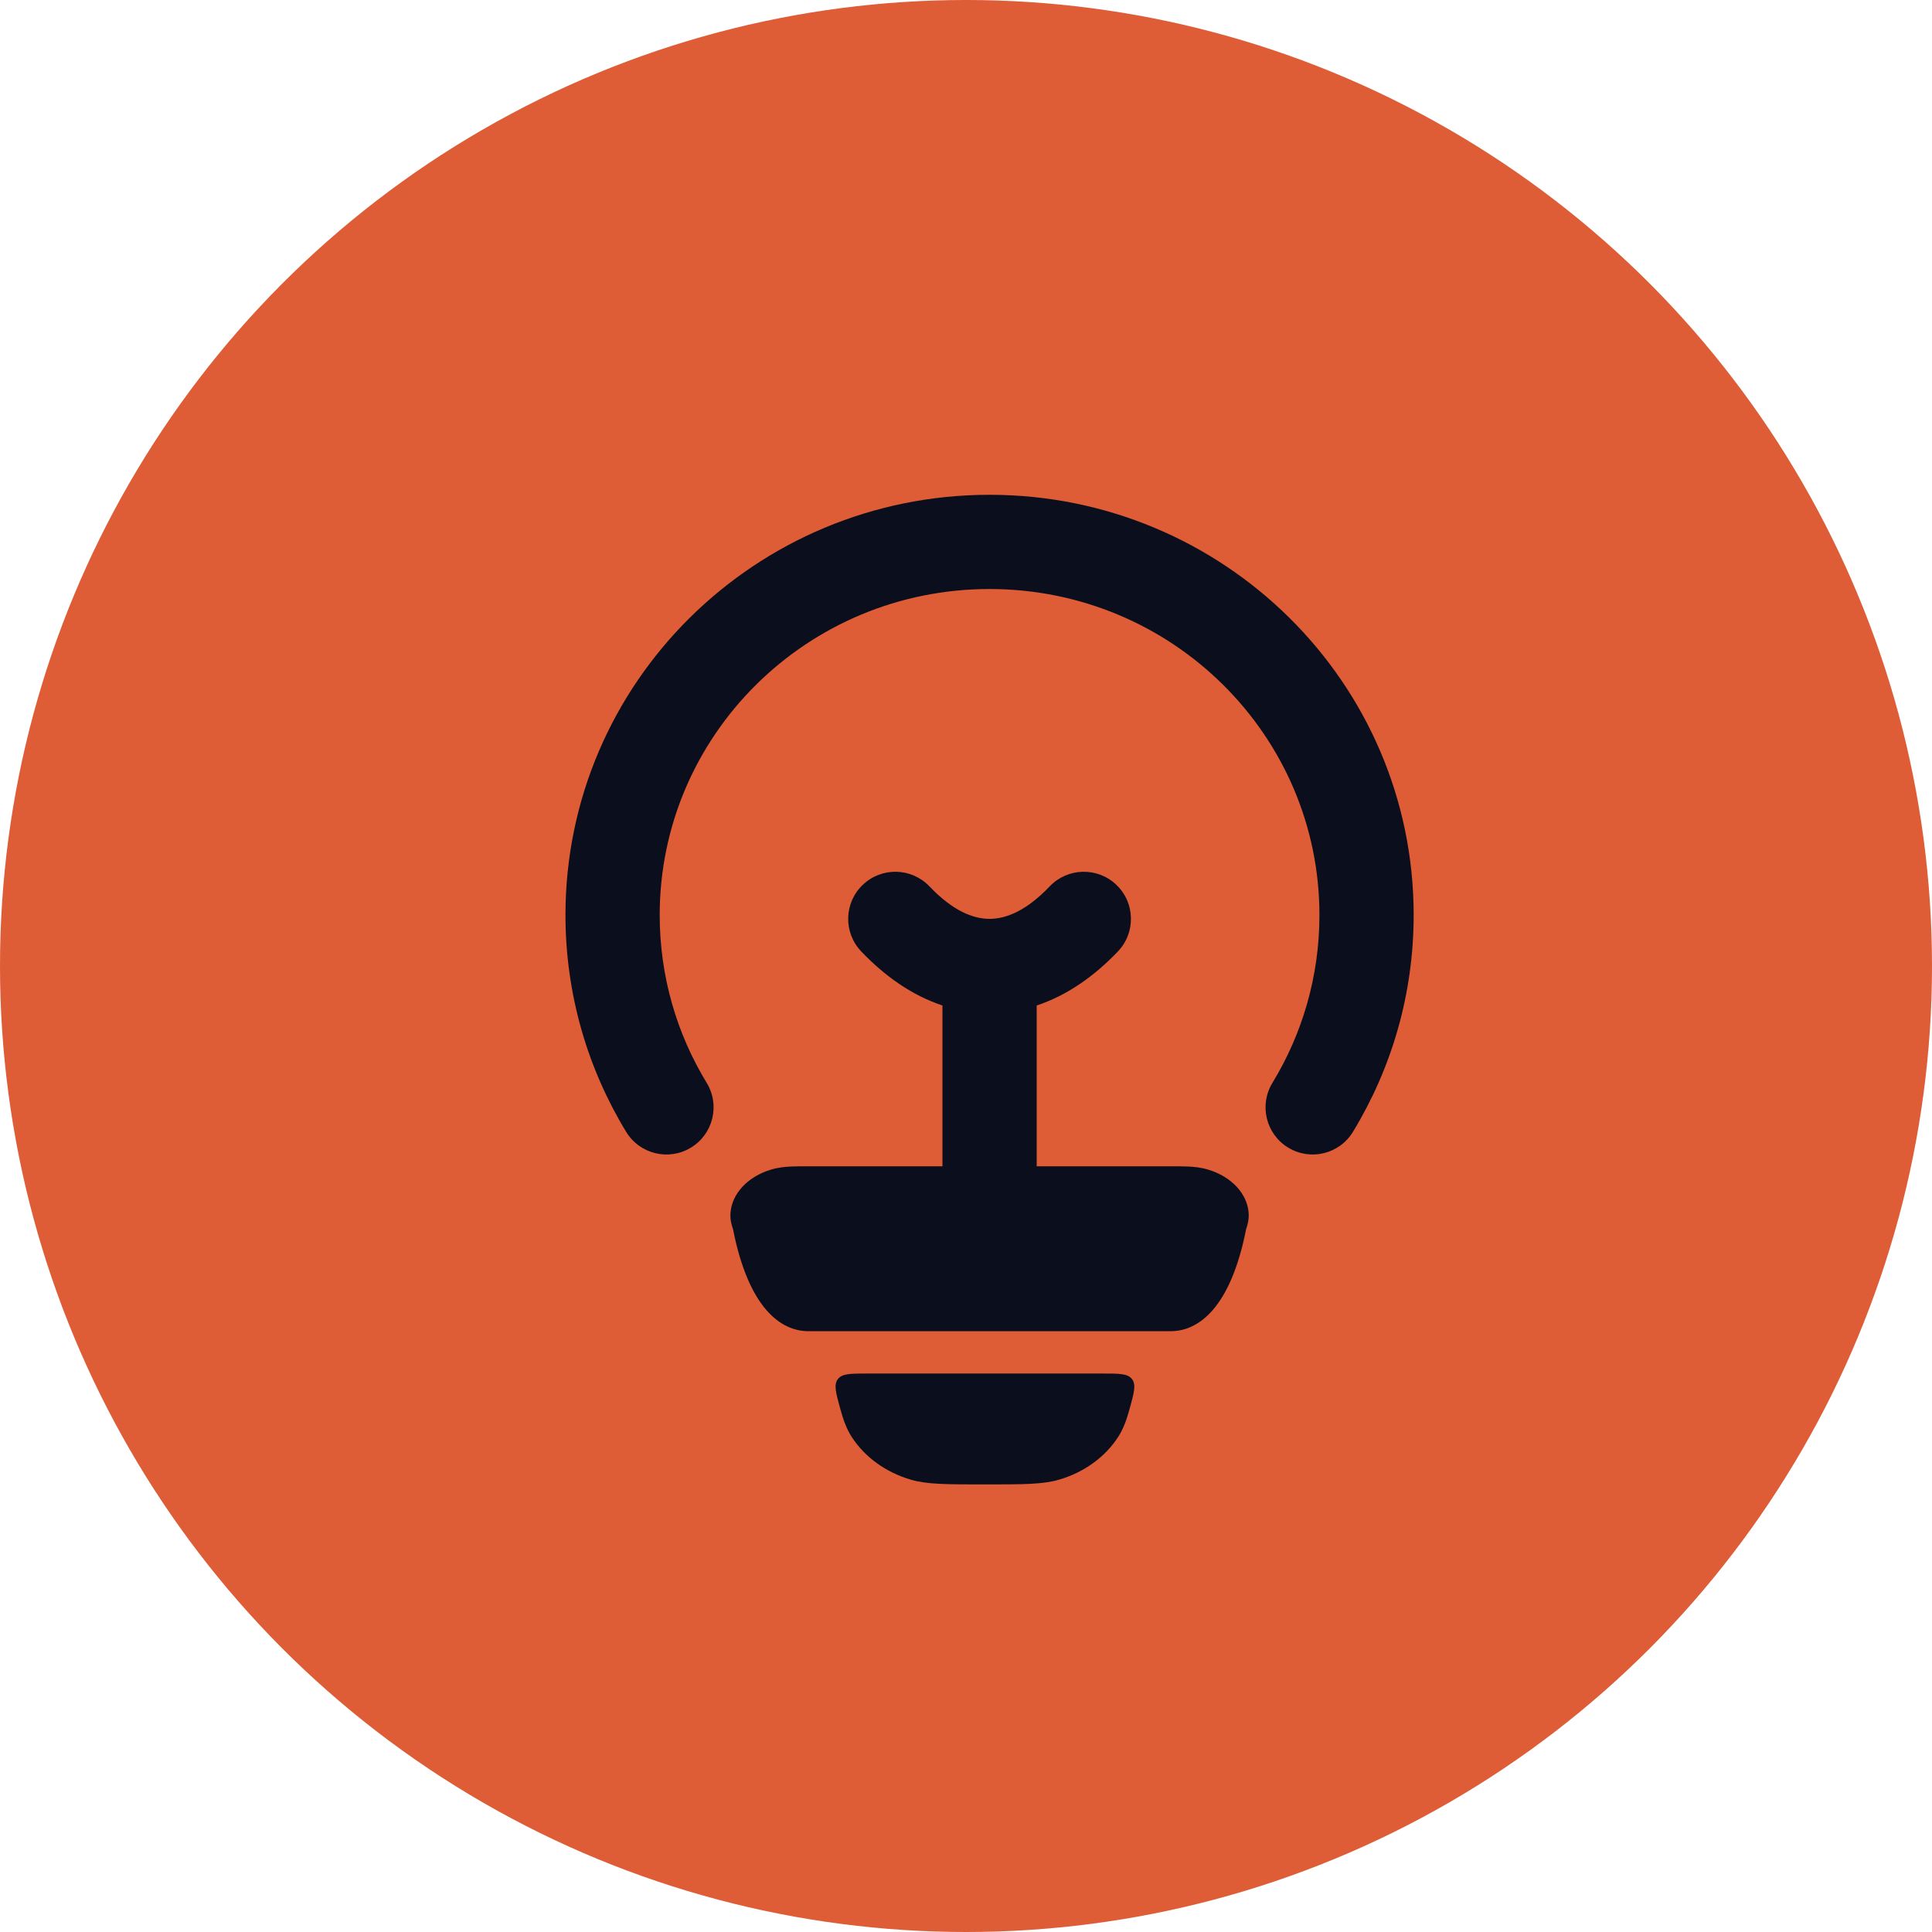
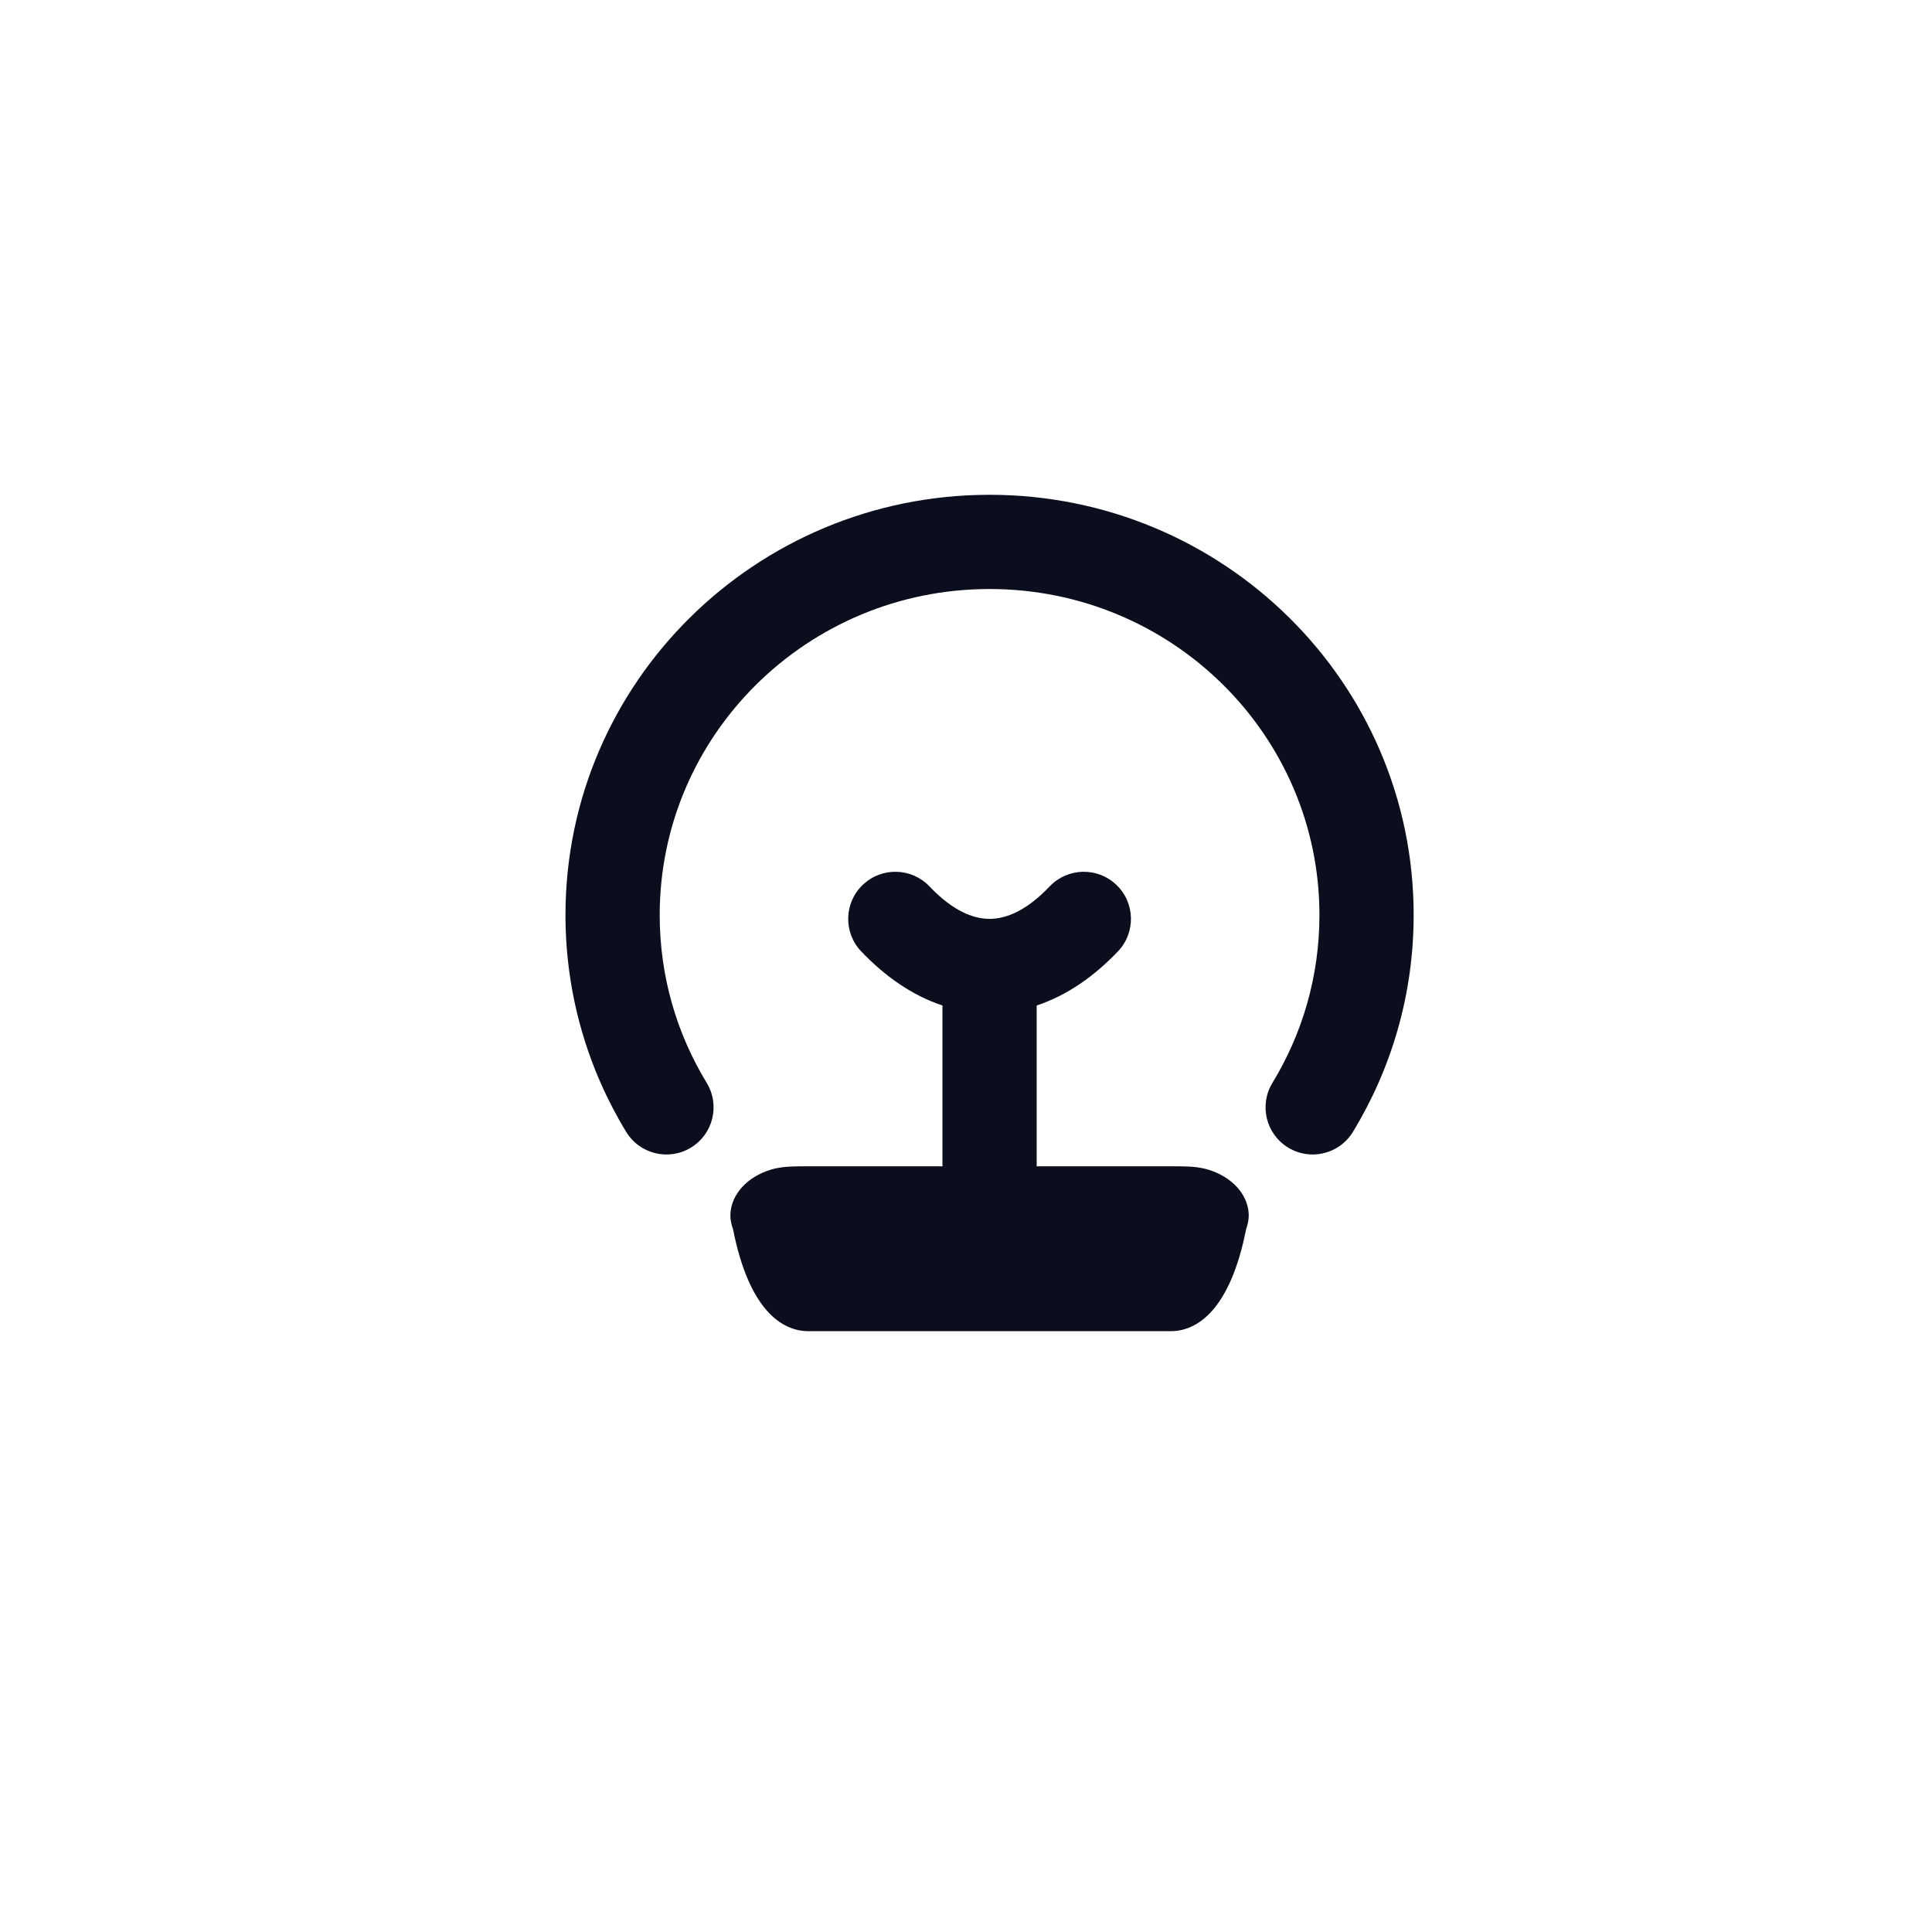
<svg xmlns="http://www.w3.org/2000/svg" width="48" height="48" viewBox="0 0 48 48" fill="none">
-   <circle cx="24" cy="24" r="24" fill="#DE5C36" />
  <path d="M16.39 22.734C16.39 18.272 20.048 14.634 24.585 14.634C29.123 14.634 32.781 18.272 32.781 22.734C32.781 24.261 32.355 25.686 31.613 26.904C31.277 27.456 31.452 28.176 32.005 28.512C32.557 28.849 33.277 28.673 33.613 28.121C34.571 26.548 35.122 24.703 35.122 22.734C35.122 16.956 30.393 12.293 24.585 12.293C18.777 12.293 14.049 16.956 14.049 22.734C14.049 24.703 14.6 26.548 15.557 28.121C15.894 28.673 16.614 28.849 17.166 28.512C17.719 28.176 17.894 27.456 17.558 26.904C16.816 25.686 16.39 24.261 16.39 22.734Z" fill="#0B0E1C" />
  <path d="M29.515 28.982C29.388 28.976 29.238 28.976 29.085 28.976H25.756V24.981C26.52 24.728 27.198 24.243 27.775 23.637C28.221 23.168 28.203 22.427 27.734 21.982C27.266 21.536 26.525 21.554 26.079 22.022C25.502 22.628 24.997 22.829 24.585 22.829C24.174 22.829 23.669 22.628 23.092 22.022C22.646 21.554 21.905 21.536 21.437 21.982C20.968 22.427 20.95 23.168 21.396 23.637C21.973 24.243 22.651 24.728 23.415 24.981V28.976H20.086C19.933 28.976 19.783 28.976 19.656 28.982C19.522 28.988 19.342 29.002 19.154 29.059C18.571 29.235 18.178 29.662 18.148 30.146C18.138 30.302 18.177 30.439 18.212 30.539C18.6 32.508 19.401 33.073 20.086 33.073H29.085C29.77 33.073 30.571 32.508 30.959 30.539C30.994 30.439 31.032 30.302 31.023 30.146C30.993 29.662 30.6 29.235 30.016 29.059C29.829 29.002 29.649 28.988 29.515 28.982Z" fill="#0B0E1C" />
-   <path d="M22.633 36.763C23.037 36.88 23.515 36.88 24.471 36.88C25.426 36.88 25.904 36.88 26.308 36.763C26.933 36.581 27.46 36.2 27.784 35.694C27.905 35.505 27.988 35.288 28.071 34.98C28.177 34.594 28.229 34.401 28.124 34.263C28.018 34.125 27.811 34.125 27.396 34.125H21.545C21.13 34.125 20.923 34.125 20.817 34.263C20.712 34.401 20.765 34.594 20.87 34.98C20.954 35.288 21.036 35.505 21.157 35.694C21.482 36.2 22.008 36.581 22.633 36.763Z" fill="#0B0E1C" />
</svg>